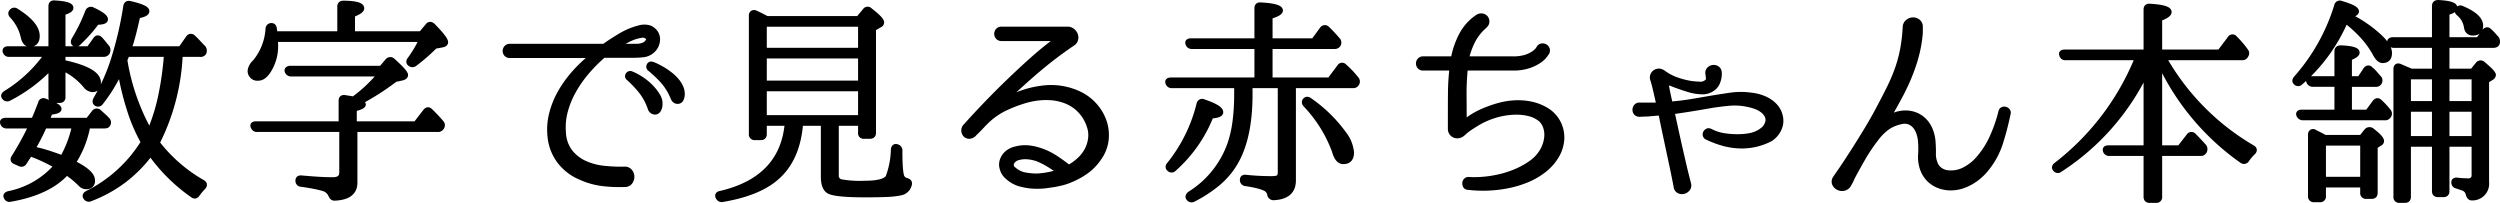
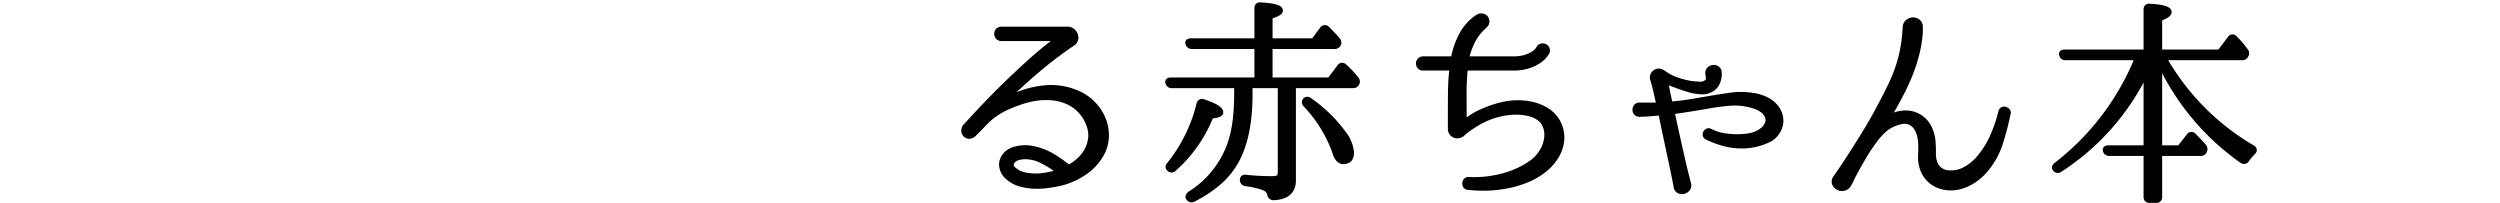
<svg xmlns="http://www.w3.org/2000/svg" width="363.387" height="29.486" viewBox="0 0 363.387 29.486">
  <defs>
    <style>
      .cls-1 {
        stroke: #000;
        stroke-linecap: round;
        stroke-linejoin: round;
        stroke-width: 0.75px;
      }
    </style>
  </defs>
  <title>アセット 9</title>
  <g id="レイヤー_2" data-name="レイヤー 2">
    <g id="content">
      <g>
-         <path class="cls-1" d="M4.343,22.327a1.948,1.948,0,0,1-.208.368c-.097.139-.208.304-.337.496l-.256.416a.483.483,0,0,1-.672.192l-.64-.288q-.513-.192-.192-.672a43.971,43.971,0,0,0,2.496-4.544H.983a.543.543,0,0,1-.576-.384c-.106-.277.053-.416.48-.416h4q.255-.544.496-1.152.239-.607.527-1.344a.408.408,0,0,1,.641-.288q2.016.672,2.016,1.12,0,.353-1.28.48l-.479,1.184h5.983l.896-1.152a.472.472,0,0,1,.704-.064q.352.32.655.592a6.938,6.938,0,0,1,.561.56.52.52,0,0,1,.032.704c-.065.107-.225.16-.48.16h-2.399l-.032.16a.756.756,0,0,0-.065.272.394.394,0,0,1-.032.176,14.618,14.618,0,0,1-2.016,4.768q2.815,1.376,2.816,2.528a.807.807,0,0,1-.896.928,1.103,1.103,0,0,1-.8-.352,14.179,14.179,0,0,0-1.056-.96q-.513-.416-.992-.736-2.625,2.911-8.16,3.872a.494.494,0,0,1-.608-.288q-.192-.352.352-.512a12.359,12.359,0,0,0,6.943-4.032q-.96-.544-1.92-.992Q5.335,22.679,4.343,22.327ZM7.415,7.095V.919q0-.544.544-.48,2.336.128,2.336.704,0,.384-1.151.704V7.095h3.775l.96-1.344q.289-.448.704-.032.289.32.528.624.24.305.464.56a.745.745,0,0,1,.032.704.647.647,0,0,1-.576.288H9.143V9.079q5.152,1.088,5.151,2.912,0,1.024-.863,1.024a1.4,1.4,0,0,1-.992-.576,9.388,9.388,0,0,0-3.296-2.528v4.192a.424.424,0,0,1-.48.48h-.735q-.513,0-.513-.48V9.719a22.574,22.574,0,0,1-6.111,4.576.492.492,0,0,1-.673-.16q-.256-.288.225-.608a20.244,20.244,0,0,0,5.983-5.632H1.335a.545.545,0,0,1-.575-.416q-.097-.384.479-.384ZM1.719,1.655a.46.46,0,0,1,.64-.064q3.04,1.889,3.04,3.648,0,1.184-1.088,1.184-.705,0-.928-1.088a6.583,6.583,0,0,0-1.633-3.04Q1.431,1.943,1.719,1.655Zm3.008,20a18.347,18.347,0,0,1,2.096.528q1.072.336,2.256.784a16.217,16.217,0,0,0,1.76-4.672H6.455A29.548,29.548,0,0,1,4.727,21.655Zm6.08-15.296q-.256-.192-.032-.608a24.853,24.853,0,0,0,1.984-4.064.482.482,0,0,1,.703-.256q1.856.864,1.857,1.376,0,.416-1.248.416a16.965,16.965,0,0,1-1.103,1.392q-.656.752-1.553,1.616Q11.095,6.551,10.807,6.359Zm12.031,14.4a22.174,22.174,0,0,0,6.624,5.76q.448.288.065.704a8.127,8.127,0,0,0-.832.992q-.288.448-.672.16a25.216,25.216,0,0,1-6.145-6.08,19.441,19.441,0,0,1-3.823,3.888,19.666,19.666,0,0,1-4.912,2.704.502.502,0,0,1-.672-.192q-.256-.352.256-.608a20.166,20.166,0,0,0,8.128-7.424,24.509,24.509,0,0,1-1.968-4.512,41.699,41.699,0,0,1-1.425-5.824,23.346,23.346,0,0,1-2.815,4.576.455.455,0,0,1-.704.096q-.224-.192,0-.608a28.087,28.087,0,0,0,2.608-5.92A52.027,52.027,0,0,0,18.295.919q.097-.544.641-.384,2.399.545,2.399,1.088,0,.449-1.312.672-.321,1.44-.624,2.624-.305,1.184-.656,2.176h7.521l1.12-1.6a.429.429,0,0,1,.703-.032q.416.384.769.768.352.384.704.736a.711.711,0,0,1,.064.704.538.538,0,0,1-.512.224h-2.912l-.032.384A31.252,31.252,0,0,1,22.839,20.759Zm-1.088-1.632a27.74,27.74,0,0,0,1.601-5.088,45.617,45.617,0,0,0,.832-5.792l.031-.352h-5.76a.577.577,0,0,0-.048.144.874.874,0,0,1-.08.208l-.191.48A31.454,31.454,0,0,0,21.751,19.127Z" />
-         <path class="cls-1" d="M49.402,4.919V.951q0-.48.544-.48,2.623.032,2.624.736,0,.416-1.344.928V4.919h9.984l.96-1.152q.319-.415.735-.032,1.856,1.889,1.856,2.4,0,.288-.48.384l-1.056.192A28.187,28.187,0,0,1,60.282,9.271a.525.525,0,0,1-.704-.032q-.287-.224,0-.608a17.514,17.514,0,0,0,1.728-2.912H39.994a1.151,1.151,0,0,0,.017.192,1.161,1.161,0,0,1,.016.192,6.654,6.654,0,0,1-.992,4.16q-.703,1.088-1.472,1.088a1.032,1.032,0,0,1-1.184-1.152,2.067,2.067,0,0,1,.672-1.152,8.369,8.369,0,0,0,1.92-4.864.459.459,0,0,1,.544-.448q.287,0,.351.448a3.172,3.172,0,0,1,.048.336c.011.118.027.251.049.4Zm2.176,13.888v7.744q0,2.112-2.911,2.24a.505.505,0,0,1-.368-.112,1.06,1.06,0,0,1-.208-.336,1.659,1.659,0,0,0-1.057-.928,13.053,13.053,0,0,0-1.312-.32q-.8-.161-1.92-.32a.473.473,0,0,1-.48-.544q0-.416.544-.352,1.375.128,2.496.192,1.121.065,2.017.064,1.311,0,1.312-1.056v-6.272H37.402a.544.544,0,0,1-.576-.352q-.224-.447.416-.448h12.353V14.647c0-.363.181-.512.544-.448q.415.064.72.112a3.21,3.21,0,0,1,.496.112,19.33,19.33,0,0,0,2.096-1.728,24.254,24.254,0,0,0,1.84-1.952H42.362a.599.599,0,0,1-.607-.384.259.259,0,0,1,.048-.288.564.564,0,0,1,.432-.128h13.185l.928-1.088a.487.487,0,0,1,.735-.032q1.856,1.664,1.856,2.08,0,.288-.479.416l-1.024.224q-1.217.928-2.464,1.728-1.248.8-2.561,1.504.385.256.385.416,0,.32-1.312.64v2.176h8.96l1.408-1.824q.352-.415.704-.032a22.12,22.12,0,0,1,1.6,1.696.53.53,0,0,1,.032.672.572.572,0,0,1-.544.288Z" />
-         <path class="cls-1" d="M95.006,4.439a1.687,1.687,0,0,1,.544,1.536,2.179,2.179,0,0,1-.8,1.44,2.32,2.32,0,0,1-1.232.528,10.997,10.997,0,0,1-1.264.08h-4.353a.392.392,0,0,0-.288.096,21.944,21.944,0,0,0-2.272,2.288,17.308,17.308,0,0,0-1.904,2.688,12.964,12.964,0,0,0-1.248,2.976,8.975,8.975,0,0,0-.304,3.152,5.019,5.019,0,0,0,.992,2.864,5.761,5.761,0,0,0,2.128,1.648,8.891,8.891,0,0,0,2.768.736,22.921,22.921,0,0,0,2.944.128.938.938,0,0,1,.832.32,1.186,1.186,0,0,1,.288.768,1.282,1.282,0,0,1-.256.768.922.922,0,0,1-.8.352,19.673,19.673,0,0,1-3.28-.144,10.843,10.843,0,0,1-3.152-.912,7.334,7.334,0,0,1-3.008-2.32,7.022,7.022,0,0,1-1.376-3.536,9.285,9.285,0,0,1,.224-3.344,12.476,12.476,0,0,1,1.265-3.136,16.396,16.396,0,0,1,2.016-2.8,20.664,20.664,0,0,1,2.48-2.368.105.105,0,0,0,.031-.128.102.102,0,0,0-.096-.064H74.109a.604.604,0,0,1-.512-.208.722.722,0,0,1-.16-.448.682.682,0,0,1,.176-.448.616.616,0,0,1,.496-.208h13.601a.486.486,0,0,0,.191-.064q1.184-.832,2.416-1.552a10.112,10.112,0,0,1,2.608-1.072,2.648,2.648,0,0,1,1.12-.08A1.635,1.635,0,0,1,95.006,4.439Zm-1.12,1.92q.608-.544.288-.944a1.032,1.032,0,0,0-1.056-.272,6.116,6.116,0,0,0-1.744.576q-.816.416-1.616.864a.078.078,0,0,0-.048.096.075.075,0,0,0,.08.064h2.784a2.615,2.615,0,0,0,.735-.112A1.606,1.606,0,0,0,93.885,6.359Zm-2.176,4.352a7.121,7.121,0,0,1,.992.48,8.128,8.128,0,0,1,1.535,1.104,7.297,7.297,0,0,1,1.312,1.552,2.2,2.2,0,0,1,.32,1.76c-.128.448-.348.672-.656.672a.736.736,0,0,1-.689-.544,8.362,8.362,0,0,0-1.407-2.576,16.664,16.664,0,0,0-1.728-1.808.314.314,0,0,1-.112-.448A.364.364,0,0,1,91.71,10.711Zm3.04-1.376a3.252,3.252,0,0,1,.576.224c.276.128.592.293.943.496a9.767,9.767,0,0,1,1.088.736,6.463,6.463,0,0,1,.992.944,3.85,3.85,0,0,1,.656,1.088,2.249,2.249,0,0,1,.128,1.184q-.129.704-.608.72-.479.017-.704-.56a8.397,8.397,0,0,0-1.535-2.464,18.887,18.887,0,0,0-1.792-1.696.36.36,0,0,1-.145-.464A.316.316,0,0,1,94.75,9.335Z" />
-         <path class="cls-1" d="M124.778,2.711l.96-1.152a.44.44,0,0,1,.704-.064q1.696,1.312,1.696,1.76a.411.411,0,0,1-.288.384l-.895.512v15.168q0,.48-.513.48h-.863a.424.424,0,0,1-.48-.48v-1.408h-3.552v7.515a.911.911,0,0,0,.64.996,15.35,15.35,0,0,0,3.488.225q2.88,0,3.424-.896a12.265,12.265,0,0,0,.768-4q.063-.608.607-.384a.551.551,0,0,1,.32.576q0,1.44.063,2.32a7.49,7.49,0,0,0,.16,1.232.987.987,0,0,0,.704.736.813.813,0,0,1,.384.192.38.38,0,0,1,.064.381,1.567,1.567,0,0,1-1.28,1.224,10.849,10.849,0,0,1-1.888.22q-1.248.062-3.168.062-4.512,0-5.376-.544-.769-.48-.768-2.112V17.911H116.362q-.416,5.345-3.615,8-2.593,2.208-7.712,3.072a.561.561,0,0,1-.641-.32q-.224-.449.352-.544,8.991-2.112,9.695-10.208h-3.359V19.479q0,.512-.48.512h-.864a.453.453,0,0,1-.512-.512V2.263a.417.417,0,0,1,.16-.368.433.433,0,0,1,.416-.016q.351.16.767.368.416.209.896.464Zm-13.695.8V7.319h14.016V3.511Zm14.016,4.608h-14.016v3.968h14.016Zm0,4.768h-14.016v4.224h14.016Z" />
        <path class="cls-1" d="M157.015,13.719a6.939,6.939,0,0,1,2.128,1.648,6.822,6.822,0,0,1,1.344,2.304,6.107,6.107,0,0,1,.288,2.64,5.593,5.593,0,0,1-1.008,2.624,7.757,7.757,0,0,1-1.889,1.968,10.945,10.945,0,0,1-2.239,1.232,7.561,7.561,0,0,1-1.2.416q-.624.161-1.168.256-.609.096-1.2.176a8.782,8.782,0,0,1-1.168.08,9.08,9.08,0,0,1-2.4-.272,4.511,4.511,0,0,1-2.111-1.136,2.286,2.286,0,0,1-.704-1.152,1.846,1.846,0,0,1-.048-.992,2.289,2.289,0,0,1,.399-.864,2.471,2.471,0,0,1,.72-.64,2.909,2.909,0,0,1,.912-.352,5.16,5.16,0,0,1,1.904-.144,8.021,8.021,0,0,1,1.616.368,9.45,9.45,0,0,1,2.144,1.024q.992.64,1.92,1.376c.065.086.139.086.225,0a7.221,7.221,0,0,0,1.456-1.072,5.463,5.463,0,0,0,1.04-1.328,4.949,4.949,0,0,0,.56-1.76,3.96,3.96,0,0,0-.208-1.824,5.821,5.821,0,0,0-2.24-3.008,6.262,6.262,0,0,0-1.664-.784,7.651,7.651,0,0,0-1.84-.32,10.21,10.21,0,0,0-1.888.08,11.117,11.117,0,0,0-1.776.384,21.108,21.108,0,0,0-2.768,1.056,10.869,10.869,0,0,0-2.16,1.376,13.35,13.35,0,0,0-1.184,1.136q-.545.593-1.152,1.168a1.057,1.057,0,0,1-.736.416.78.78,0,0,1-.576-.224.851.851,0,0,1-.239-.592.898.898,0,0,1,.304-.688q1.375-1.536,2.975-3.2,1.601-1.664,3.28-3.28,1.68-1.616,3.328-3.088,1.648-1.471,3.152-2.592a.312.312,0,0,0-.225-.544h-7.328a.65.65,0,0,1-.527-.208.7.7,0,0,1,0-.928.653.653,0,0,1,.527-.208h9.568a1.118,1.118,0,0,1,.672.208,1.336,1.336,0,0,1,.433.512,1.142,1.142,0,0,1,.096.656.975.975,0,0,1-.336.608,58.443,58.443,0,0,0-4.992,3.76q-2.336,1.968-4.8,4.336a.08.08,0,0,0,0,.128.104.104,0,0,0,.128.032,14.25,14.25,0,0,1,5.376-1.696A9.581,9.581,0,0,1,157.015,13.719Zm-6.112,11.872a13.855,13.855,0,0,0,2.912-.544c.106-.064.117-.117.032-.16a13.044,13.044,0,0,0-3.009-1.792,6.196,6.196,0,0,0-1.359-.304,3.991,3.991,0,0,0-1.456.112,1.472,1.472,0,0,0-.977.736.8.8,0,0,0,.305.992,3.32,3.32,0,0,0,1.695.816A8.753,8.753,0,0,0,150.903,25.591Z" />
        <path class="cls-1" d="M187.991,12.439V26.231q0,2.367-2.88,2.496a.545.545,0,0,1-.544-.48,1.189,1.189,0,0,0-.672-.864,6.008,6.008,0,0,0-1.024-.352,15.468,15.468,0,0,0-1.823-.352.507.507,0,0,1-.448-.544c0-.277.17-.394.512-.352a34.044,34.044,0,0,0,3.744.192q.959,0,1.12-.32a1.477,1.477,0,0,0,.128-.704V12.439h-4.416v1.28q0,6.368-2.176,10.016a11.437,11.437,0,0,1-2.416,2.848,18.495,18.495,0,0,1-3.601,2.368.509.509,0,0,1-.704-.128q-.256-.288.16-.64a14.037,14.037,0,0,0,5.792-7.136,16.517,16.517,0,0,0,.784-3.376,30.859,30.859,0,0,0,.24-3.984V12.439h-9.408a.544.544,0,0,1-.576-.384q-.16-.416.448-.416h12.48V6.743H173.239a.522.522,0,0,1-.544-.384q-.16-.416.448-.416h9.568V1.207q0-.543.544-.48,2.848.161,2.848.8,0,.416-1.504.864v3.552h6.336l1.248-1.696a.455.455,0,0,1,.704-.096q.768.737,1.536,1.632a.574.574,0,0,1,.096.704.591.591,0,0,1-.544.256h-9.376v4.896h8.672l1.44-1.92a.42.42,0,0,1,.703-.064q.545.48.96.928.416.449.769.896a.558.558,0,0,1,.064.672.57.57,0,0,1-.544.288Zm-18.016,12.128q-.353-.288,0-.672a22.549,22.549,0,0,0,4.32-8.768.45.45,0,0,1,.672-.32q2.464.832,2.464,1.504,0,.449-1.408.544a20.071,20.071,0,0,1-5.376,7.68A.448.448,0,0,1,169.975,24.567Zm19.744-9.984q.255-.288.64,0a20.671,20.671,0,0,1,4.96,4.832,5.217,5.217,0,0,1,1.12,2.752q0,1.312-1.184,1.312-.864,0-1.28-1.536a19.586,19.586,0,0,0-4.192-6.72Q189.464,14.871,189.719,14.583Z" />
        <path class="cls-1" d="M225.038,16.183a4.594,4.594,0,0,1,1.504,1.76,4.669,4.669,0,0,1,.464,2.256,5.425,5.425,0,0,1-.752,2.448,7.464,7.464,0,0,1-2.144,2.304,10.558,10.558,0,0,1-2.352,1.28,15.194,15.194,0,0,1-2.704.784,18.231,18.231,0,0,1-2.848.32,18.392,18.392,0,0,1-2.784-.112h-.032a.446.446,0,0,1-.384-.224.745.745,0,0,1-.08-.4.573.573,0,0,1,.176-.368.474.474,0,0,1,.416-.128,15.441,15.441,0,0,0,2.528-.08,16.598,16.598,0,0,0,2.512-.48,13.494,13.494,0,0,0,2.353-.88,11.102,11.102,0,0,0,2.016-1.248,5.548,5.548,0,0,0,1.376-1.696,4.933,4.933,0,0,0,.528-1.728,3.55,3.55,0,0,0-.16-1.52,2.679,2.679,0,0,0-.689-1.104,4.245,4.245,0,0,0-1.695-.848,7.671,7.671,0,0,0-1.984-.224,10.652,10.652,0,0,0-2.016.224,10.832,10.832,0,0,0-1.792.528,11.483,11.483,0,0,0-1.809.88q-.751.464-1.264.816a8.557,8.557,0,0,0-.752.624,1.241,1.241,0,0,1-.848.368.984.984,0,0,1-.992-.992v-2.656q0-1.12.016-2.752a31.496,31.496,0,0,1,.208-3.296c0-.106-.043-.16-.128-.16h-4.064a.604.604,0,0,1-.512-.208.722.722,0,0,1-.16-.448.679.679,0,0,1,.177-.448.612.612,0,0,1,.495-.208h4.257c.106,0,.159-.043.159-.128a12.095,12.095,0,0,1,1.185-3.392,7.065,7.065,0,0,1,2.368-2.592.914.914,0,0,1,.672-.112.778.778,0,0,1,.479.32.831.831,0,0,1,.128.56.749.749,0,0,1-.352.544v.032a7.231,7.231,0,0,0-1.664,2.096,10.76,10.76,0,0,0-.928,2.544c-.043.085-.011.128.096.128h6.656a6.015,6.015,0,0,0,1.792-.224,4.536,4.536,0,0,0,1.136-.512,2.788,2.788,0,0,0,.624-.528,1.255,1.255,0,0,0,.192-.272.606.606,0,0,1,.416-.336.74.74,0,0,1,.479.064.652.652,0,0,1,.32.352.664.664,0,0,1-.032.528q-.032.032-.272.384a3.383,3.383,0,0,1-.816.768,6.089,6.089,0,0,1-1.52.752,6.968,6.968,0,0,1-2.319.336h-6.784a.141.141,0,0,0-.16.16,35.122,35.122,0,0,0-.176,3.648q.016,1.632.016,3.456a.308.308,0,0,0,.192.288.304.304,0,0,0,.352-.032,12.139,12.139,0,0,1,1.12-.72,11.677,11.677,0,0,1,1.536-.72,15.913,15.913,0,0,1,2.017-.672,10.462,10.462,0,0,1,2.256-.336,9.455,9.455,0,0,1,2.367.208A7.118,7.118,0,0,1,225.038,16.183Z" />
        <path class="cls-1" d="M258.75,16.823a2.787,2.787,0,0,1-.16,1.904,3.38,3.38,0,0,1-1.248,1.456,8.951,8.951,0,0,1-4.096,1.024,10.089,10.089,0,0,1-2.688-.352,14.261,14.261,0,0,1-2.464-.928.467.467,0,0,1-.224-.304.473.473,0,0,1,.064-.336.621.621,0,0,1,.256-.24.378.378,0,0,1,.352.016h.032a6.567,6.567,0,0,0,2.272.704,12.795,12.795,0,0,0,2.368.096,10.057,10.057,0,0,0,1.072-.128,4.323,4.323,0,0,0,1.056-.32,4.188,4.188,0,0,0,.912-.56,1.981,1.981,0,0,0,.608-.816,1.387,1.387,0,0,0,.049-1.104,2.174,2.174,0,0,0-.641-.848,3.539,3.539,0,0,0-.976-.56,6.844,6.844,0,0,0-.992-.304,9.191,9.191,0,0,0-2.928-.224q-1.425.129-2.769.352-1.44.257-2.735.464-1.296.208-2.416.368a1.122,1.122,0,0,1-.32.032c-.064.043-.096.075-.096.096q.319,1.473.607,2.784.289,1.312.576,2.576.289,1.264.576,2.496.289,1.232.64,2.576a.769.769,0,0,1-.143.704,1.06,1.06,0,0,1-.576.368.999.999,0,0,1-.656-.064.775.775,0,0,1-.416-.592V27.127q-.256-1.344-.527-2.624-.272-1.28-.544-2.56-.272-1.28-.56-2.624-.289-1.344-.576-2.816c-.043-.085-.085-.117-.128-.096q-.448.032-.832.064-.384.032-.735.064a4.115,4.115,0,0,1-.513.032c-.149,0-.304.005-.464.016-.16.011-.293.016-.4.016h-.032a.632.632,0,0,1-.513-.192.679.679,0,0,1-.159-.448.744.744,0,0,1,.159-.464.57.57,0,0,1,.48-.208h2.752c.065-.064.085-.106.065-.128q-.065-.32-.208-.944-.145-.624-.288-1.248-.145-.624-.273-1.056a2.978,2.978,0,0,0-.128-.4.919.919,0,0,1,.08-.688.941.941,0,0,1,1.056-.448,1.752,1.752,0,0,1,.464.24,7.085,7.085,0,0,0,1.937,1.008,12.278,12.278,0,0,0,2.096.528q.544.065,1.2.096a1.41,1.41,0,0,0,1.072-.352.63.63,0,0,0,.208-.592c-.032-.245-.06-.453-.08-.624a.705.705,0,0,1,.208-.608.927.927,0,0,1,.544-.256.872.872,0,0,1,.576.144.694.694,0,0,1,.304.56,2.959,2.959,0,0,1-.176,1.28,2.025,2.025,0,0,1-.752,1.056,2.494,2.494,0,0,1-1.601.48,7.198,7.198,0,0,1-1.695-.256q-.864-.256-1.664-.544-.801-.288-1.44-.544a.391.391,0,0,0-.288-.016.16.16,0,0,0-.096.208q.095.64.256,1.408.16.768.32,1.44c0,.107.042.139.128.096a2.413,2.413,0,0,0,.448-.032q1.119-.096,2.399-.304,1.28-.208,2.72-.464,1.537-.256,3.072-.48a10.4,10.4,0,0,1,3.04,0,6.368,6.368,0,0,1,1.36.288,5.532,5.532,0,0,1,1.264.592,3.996,3.996,0,0,1,.992.896A3.071,3.071,0,0,1,258.75,16.823Z" />
        <path class="cls-1" d="M291.882,16.503a42.848,42.848,0,0,1-1.089,4.208,11.546,11.546,0,0,1-1.983,3.728,8.078,8.078,0,0,1-1.552,1.52,7.251,7.251,0,0,1-1.841,1.008,5.468,5.468,0,0,1-1.983.336,4.761,4.761,0,0,1-2.017-.496,4.016,4.016,0,0,1-1.346-1.12,4.09,4.09,0,0,1-.702-1.408,5.3,5.3,0,0,1-.191-1.808,12.088,12.088,0,0,0,0-1.744,4.956,4.956,0,0,0-.237-1.328,3.147,3.147,0,0,0-.567-1.056,2.079,2.079,0,0,0-.884-.624,2.033,2.033,0,0,0-1.191-.032,5.488,5.488,0,0,0-2.064.896,8,8,0,0,0-1.584,1.632,25.192,25.192,0,0,0-1.872,2.8q-.88,1.52-1.584,2.864a1.764,1.764,0,0,1-.16.352,2.21,2.21,0,0,1-.16.32c-.064.107-.117.203-.159.288a1.091,1.091,0,0,1-.721.528,1.209,1.209,0,0,1-.8-.112,1.124,1.124,0,0,1-.528-.56.843.843,0,0,1,.128-.816q-.032.032.624-.912.656-.943,1.648-2.48.992-1.536,2.144-3.424,1.153-1.888,2.112-3.744.768-1.44,1.393-2.72a24.725,24.725,0,0,0,1.088-2.592,19.807,19.807,0,0,0,.752-2.784,23.806,23.806,0,0,0,.384-3.264,1.014,1.014,0,0,1,.384-.784,1.21,1.21,0,0,1,.752-.272,1.122,1.122,0,0,1,.72.256.924.924,0,0,1,.32.768v.672a4.917,4.917,0,0,1-.032.544,18.859,18.859,0,0,1-.56,3.04,24.69,24.69,0,0,1-.992,2.912,31.391,31.391,0,0,1-1.344,2.848q-.753,1.408-1.584,2.848a.153.153,0,0,0,.032.208.189.189,0,0,0,.224.016,4.459,4.459,0,0,1,.544-.288,2.854,2.854,0,0,1,.64-.192,4.138,4.138,0,0,1,1.984.032,3.744,3.744,0,0,1,1.536.848,4.057,4.057,0,0,1,.992,1.44,5.679,5.679,0,0,1,.416,1.808q.063.929.048,1.664a3.439,3.439,0,0,0,.24,1.376,2,2,0,0,0,.64.928,2.494,2.494,0,0,0,.928.448,4.205,4.205,0,0,0,2.528-.32,6.696,6.696,0,0,0,2.048-1.504,12.44,12.44,0,0,0,2.176-3.328,21.28,21.28,0,0,0,1.28-3.712.44.44,0,0,1,.256-.304.533.533,0,0,1,.384-.016.686.686,0,0,1,.32.224A.407.407,0,0,1,291.882,16.503Z" />
        <path class="cls-1" d="M313.905,9.047v12.448h2.912l1.344-1.728a.444.444,0,0,1,.704-.064q.735.737,1.504,1.6a.647.647,0,0,1,.032.704.571.571,0,0,1-.544.288H313.905v6.304a.453.453,0,0,1-.513.512h-.96q-.479,0-.479-.512v-6.304h-5.344a.546.546,0,0,1-.576-.416q-.097-.384.479-.384h5.441V10.423a34.821,34.821,0,0,1-12.544,14.24.45.45,0,0,1-.672-.096q-.256-.288.16-.608a37.28,37.28,0,0,0,11.808-15.584h-10.464a.493.493,0,0,1-.544-.384q-.161-.416.447-.416h11.809V1.399c0-.362.181-.522.544-.48q2.783.16,2.784.832,0,.448-1.376.96V7.575h8.735l1.504-1.984a.41.41,0,0,1,.704-.032,13.682,13.682,0,0,1,1.568,1.824.532.532,0,0,1,.032.672.55.55,0,0,1-.576.32h-11.36a35.092,35.092,0,0,0,12.896,13.088q.479.288.064.704a6.31,6.31,0,0,0-.895,1.056.474.474,0,0,1-.704.128,36.057,36.057,0,0,1-11.808-13.984Z" />
-         <path class="cls-1" d="M341.326,2.263a18.3,18.3,0,0,1,4.331,2.88q1.655,1.472,1.656,2.56,0,1.088-.992,1.088-.545,0-1.057-.96a13.143,13.143,0,0,0-1.728-2.448,18.456,18.456,0,0,0-2.592-2.384,24.721,24.721,0,0,1-6.561,8.992.454.454,0,0,1-.704-.032q-.224-.224.064-.576a28.355,28.355,0,0,0,5.92-10.56.447.447,0,0,1,.64-.32q2.209.64,2.208,1.152Q342.512,2.039,341.326,2.263Zm.163,9.984v4.064h2.656l1.056-1.44q.352-.415.704-.064a10.607,10.607,0,0,1,1.248,1.344.524.524,0,0,1,.032.704.591.591,0,0,1-.544.256H334.737a.615.615,0,0,1-.576-.384c-.107-.277.043-.416.448-.416h5.088v-4.064h-3.521a.613.613,0,0,1-.575-.4q-.161-.4.479-.4h3.616V7.475c0-.339.181-.508.544-.508q2.367.096,2.368.667,0,.382-1.12.795v3.018h1.504l.895-1.344q.353-.415.704-.032a4.396,4.396,0,0,1,.593.576q.271.32.592.672a.552.552,0,0,1-.48.928Zm1.753,7.744.77-.96a.546.546,0,0,1,.739-.064q1.409,1.088,1.409,1.536a.372.372,0,0,1-.224.32l-.704.448v6.752q0,.511-.489.512h-.781a.457.457,0,0,1-.521-.512V26.871h-5.729v1.632a.453.453,0,0,1-.512.512h-.832a.452.452,0,0,1-.512-.512V19.575a.438.438,0,0,1,.176-.4.393.393,0,0,1,.434.048c.258.128.509.256.755.384s.487.256.723.384Zm-5.529.8v5.28h5.729v-5.28Zm16.16-10.432V6.583h-5.888a.544.544,0,0,1-.576-.384.229.229,0,0,1,.032-.304.626.626,0,0,1,.416-.112h6.016V.887q0-.512.534-.512,2.41.128,2.41.736,0,.416-1.152.736V5.783h4.576l.895-1.216q.353-.416.704-.064a6.585,6.585,0,0,1,.544.544q.256.288.513.576a.812.812,0,0,1,.064.704q-.128.256-.576.256h-6.72v3.776h3.7l.805-.992a.477.477,0,0,1,.74-.064q1.507,1.248,1.507,1.6a.516.516,0,0,1-.224.352l-.769.48V26.455a2.056,2.056,0,0,1-2.08,2.304q-.384.032-.544-.48a1.204,1.204,0,0,0-.672-.896c-.106-.043-.24-.091-.399-.144q-.24-.08-.624-.208a.498.498,0,0,1-.416-.544c0-.234.17-.33.512-.288a12.128,12.128,0,0,0,1.504.096.806.806,0,0,0,.928-.896v-4.448h-3.968v6.848q0,.48-.503.48h-.786q-.502,0-.503-.48V20.951h-3.808v7.648q0,.511-.48.512h-.8a.452.452,0,0,1-.512-.512V10.071q0-.64.576-.416c.128.064.272.128.432.192s.325.139.496.224q.192.065.351.128a2.315,2.315,0,0,1,.32.16Zm0,.8h-3.808V15.063h3.808Zm0,4.704h-3.808v4.288h3.808Zm1.792-4.704V15.063h3.968V11.159Zm0,4.704v4.288h3.968V15.863Zm1.6-14.496a.429.429,0,0,1,.608-.128q2.688,1.121,2.688,2.496,0,1.056-1.12,1.056-.801,0-.929-.896a3.159,3.159,0,0,0-1.088-1.92Q357.009,1.623,357.264,1.367Z" />
      </g>
    </g>
  </g>
</svg>